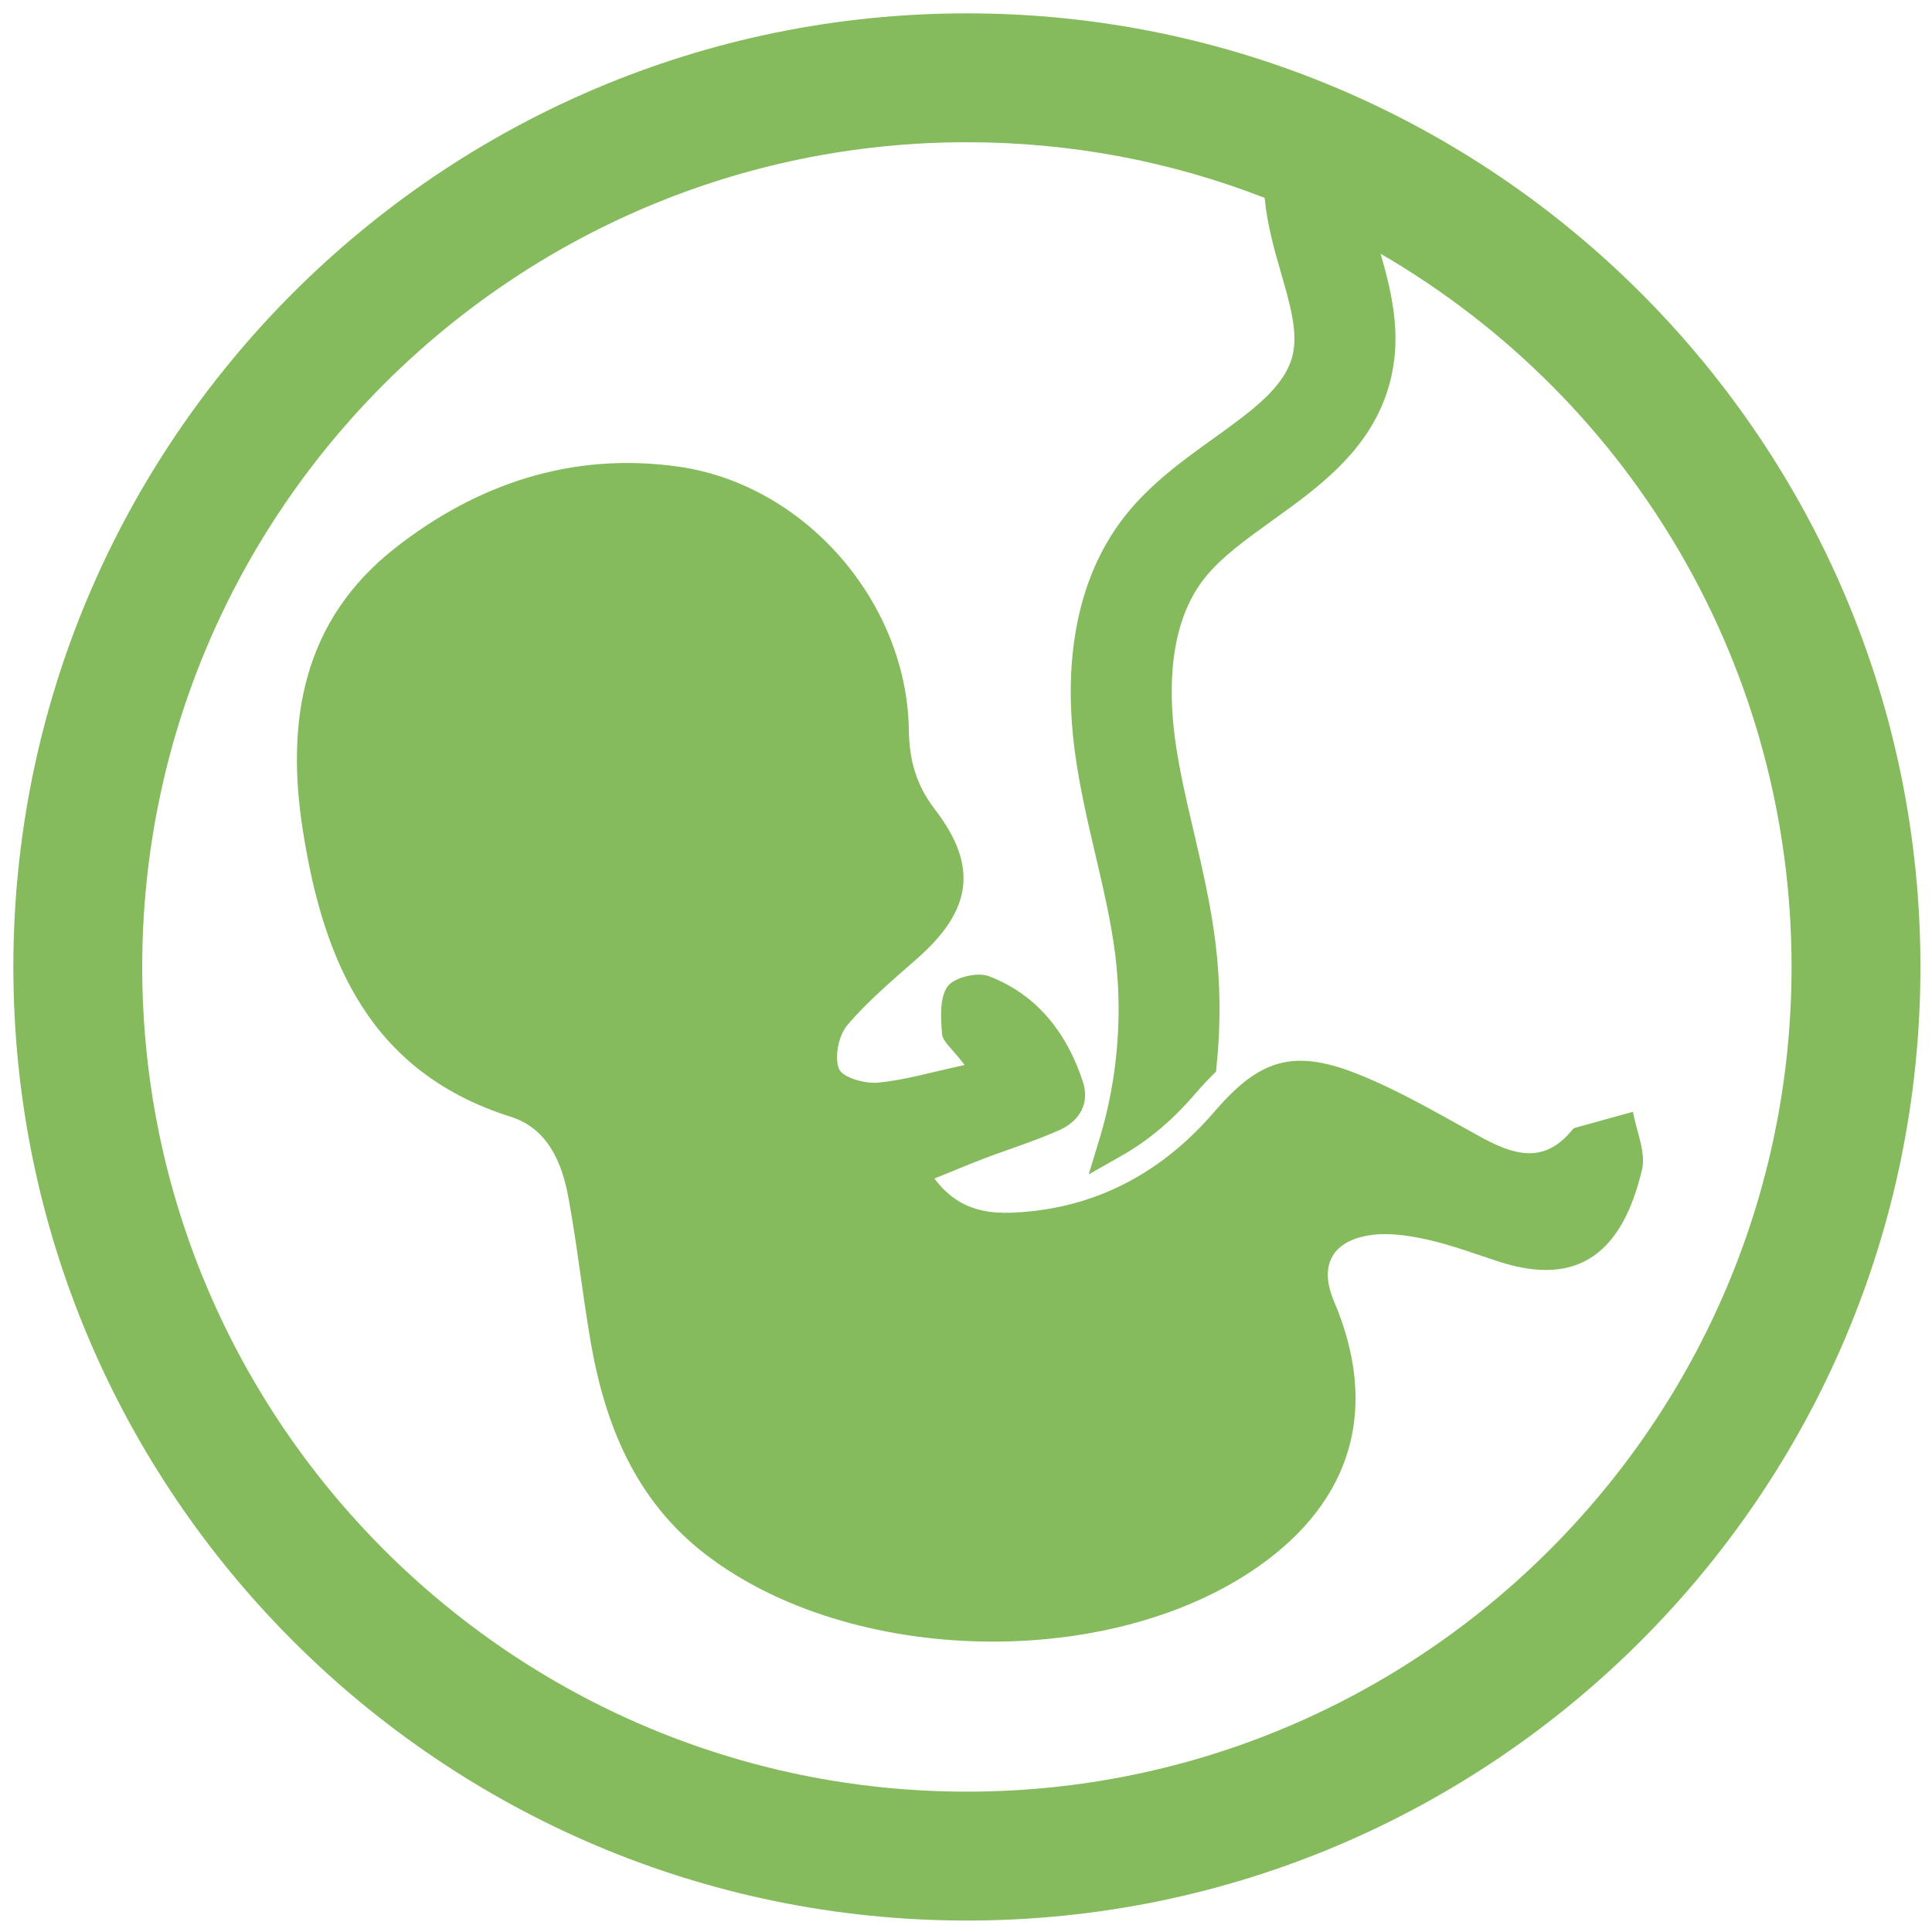
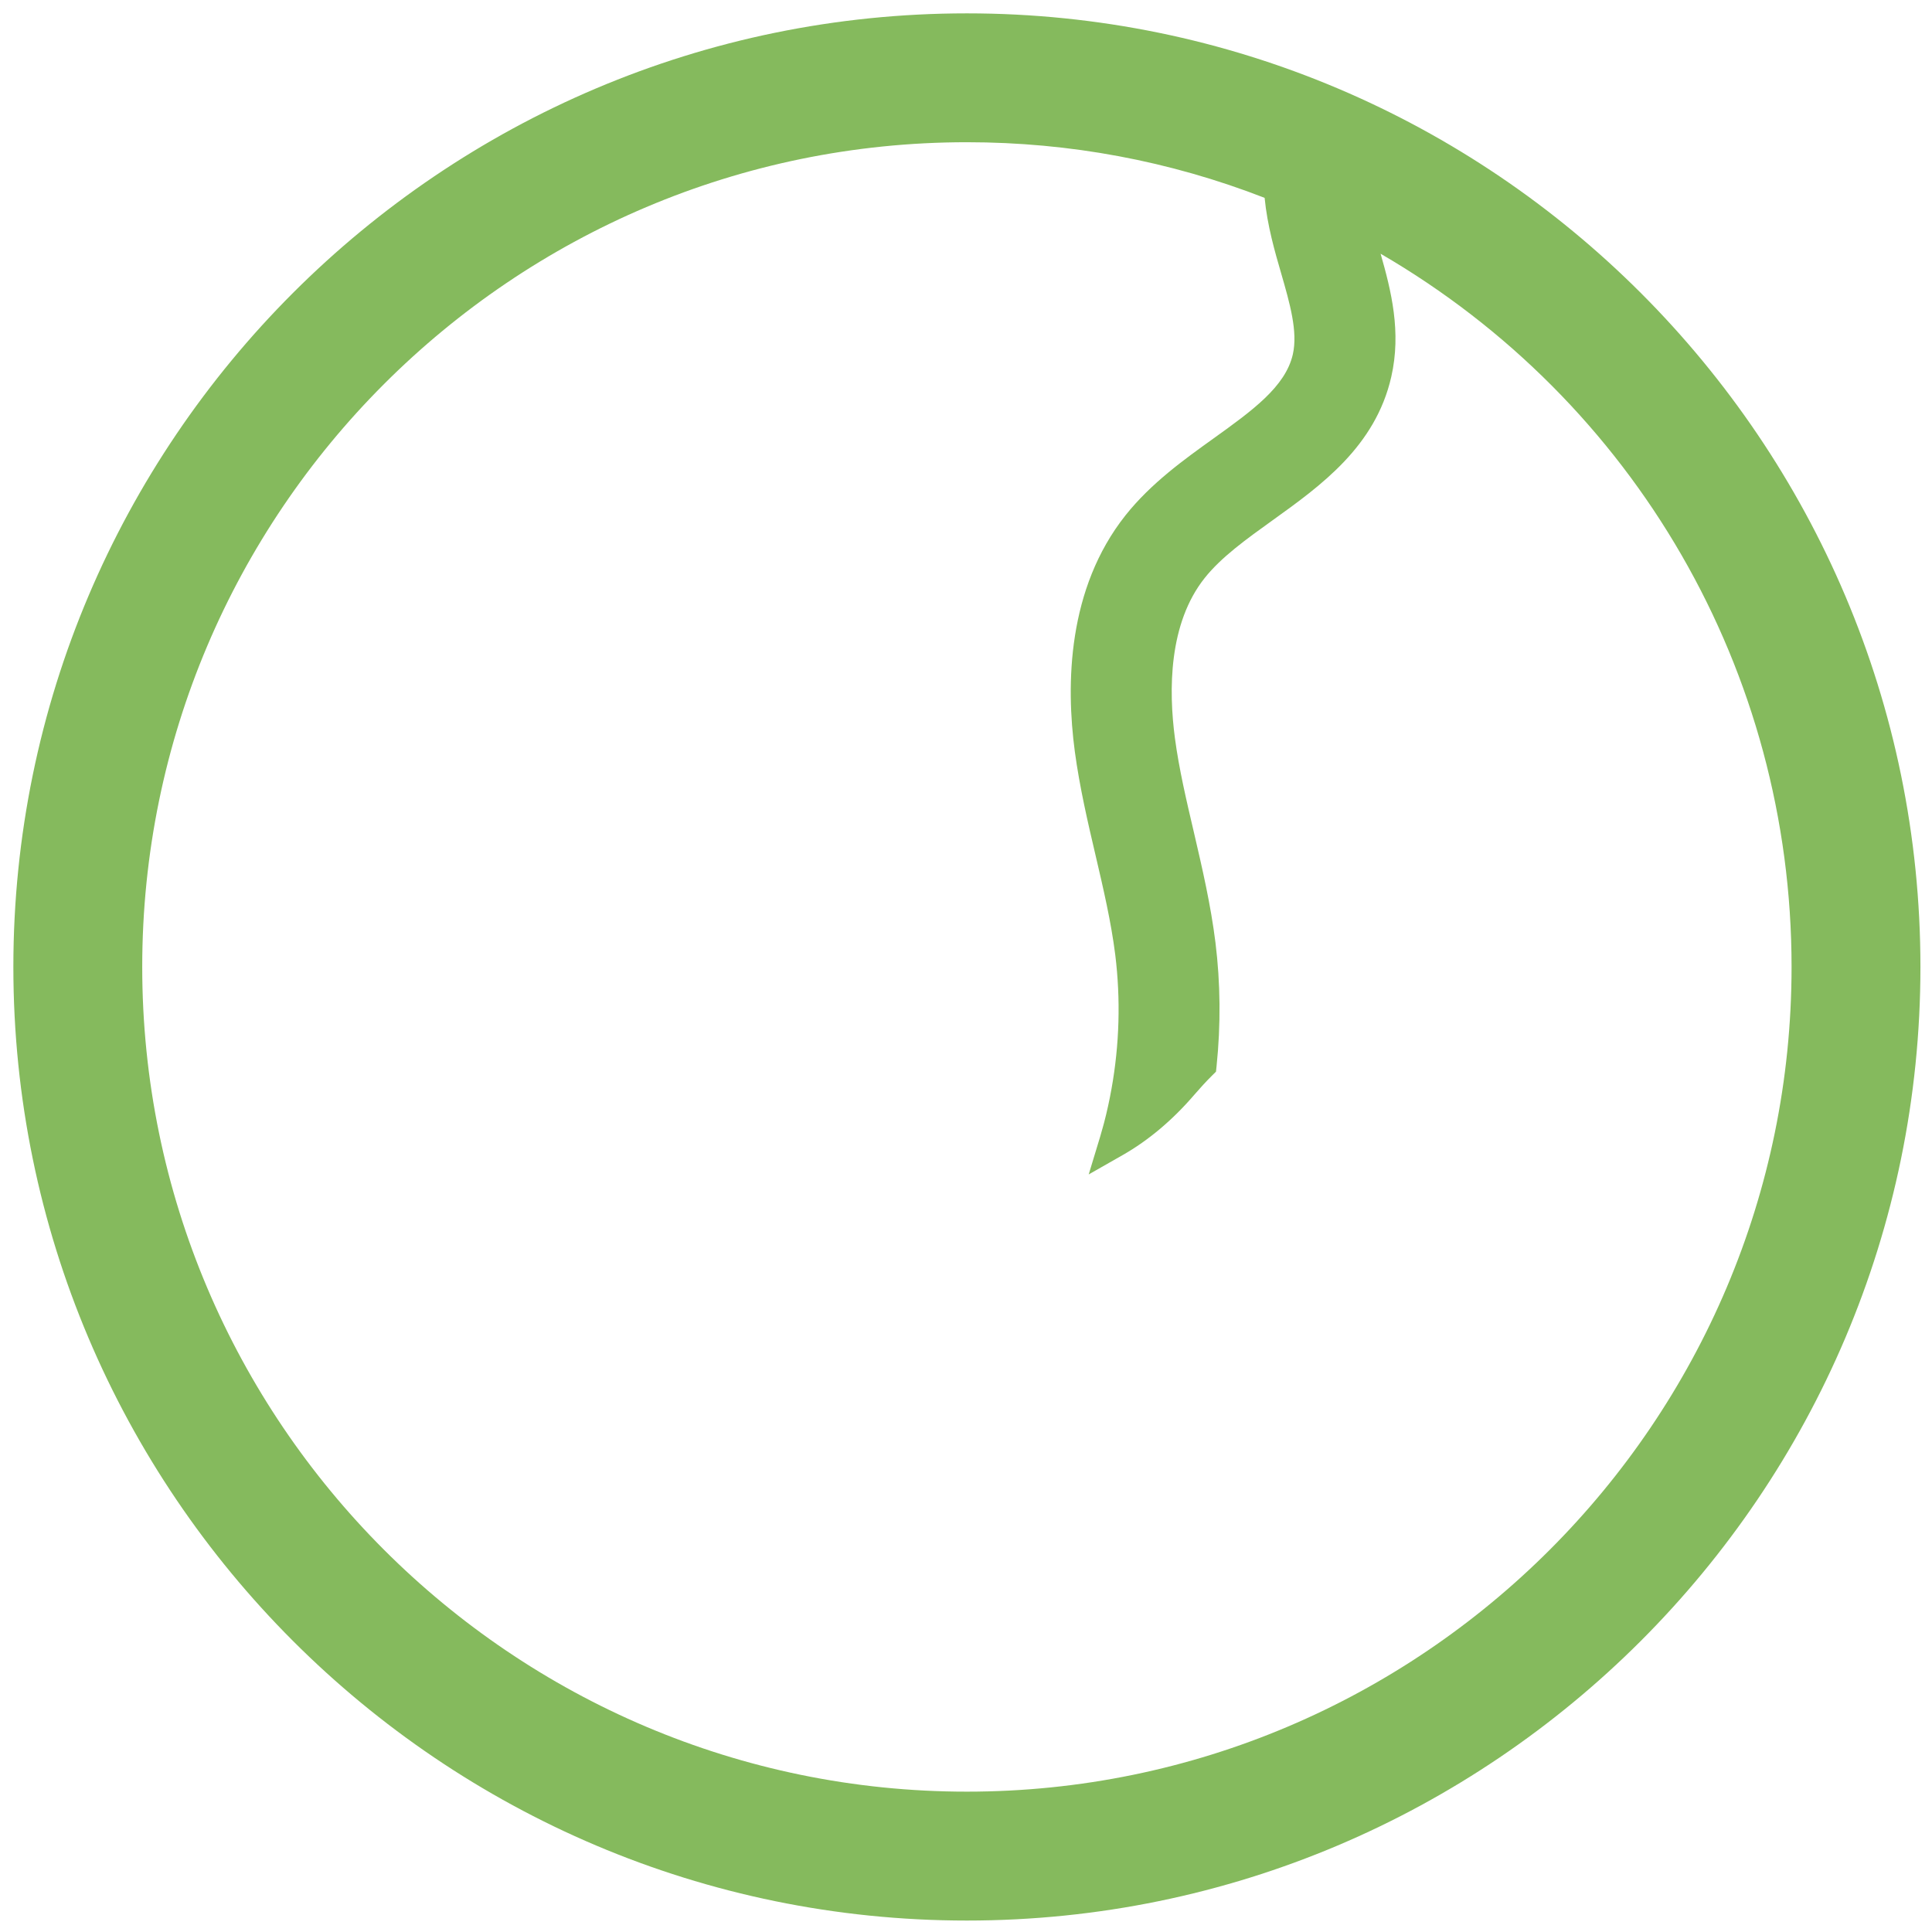
<svg xmlns="http://www.w3.org/2000/svg" version="1.1" width="434" height="434">
  <svg version="1.1" tabindex="0" id="SvgjsSvg1011" viewBox="0 0 434 434">
    <g transform="translate(3,3) scale(4.283,4.283)" style="color: rgb(133, 186, 93);">
      <g>
        <g transform="translate(-0.676, -0.673) scale(1.584)">
          <g>
-             <path fill="#85ba5d" d="M54.353,38.716c-0.633,2.665-2.041,3.905-4.711,3.05c-0.804-0.259-1.598-0.563-2.42-0.744 c-0.626-0.136-1.307-0.238-1.926-0.132c-1.24,0.208-1.628,1.039-1.143,2.175c1.503,3.528,0.626,6.597-2.51,8.793 c-4.942,3.461-13.495,3.277-18.291-0.404c-2.344-1.801-3.353-4.334-3.826-7.138c-0.263-1.552-0.434-3.12-0.718-4.669 c-0.212-1.171-0.688-2.3-1.917-2.688c-4.648-1.471-6.193-5.136-6.877-9.47c-0.575-3.651,0.002-6.965,3.053-9.359 c2.723-2.138,5.884-3.191,9.375-2.697c4.196,0.593,7.572,4.482,7.636,8.72c0.016,1.007,0.238,1.815,0.866,2.635 c1.446,1.884,1.215,3.339-0.577,4.921c-0.804,0.711-1.637,1.404-2.325,2.217c-0.291,0.342-0.434,1.051-0.279,1.448 c0.115,0.286,0.847,0.494,1.279,0.457c0.887-0.079,1.757-0.342,2.884-0.584c-0.413-0.545-0.732-0.776-0.75-1.032 c-0.039-0.529-0.088-1.189,0.185-1.57c0.217-0.3,0.988-0.485,1.367-0.339c1.603,0.612,2.582,1.887,3.11,3.487 c0.24,0.725-0.109,1.312-0.776,1.61c-0.801,0.358-1.646,0.619-2.471,0.931c-0.52,0.199-1.03,0.416-1.667,0.672 c0.845,1.125,1.875,1.189,2.907,1.111c1.411-0.106,2.676-0.506,3.806-1.164c0.598-0.346,1.159-0.764,1.683-1.249 c0.305-0.284,0.598-0.589,0.878-0.914c1.462-1.702,2.575-2.09,4.671-1.272c1.42,0.557,2.755,1.349,4.099,2.088 c1.095,0.603,2.122,0.963,3.076-0.21c0.023-0.028,0.055-0.06,0.09-0.069c0.64-0.178,1.282-0.356,1.921-0.531 C54.166,37.437,54.492,38.132,54.353,38.716z" />
            <path fill="#85ba5d" d="M32,0.425c-17.41,0-31.573,14.164-31.573,31.573C0.427,49.41,14.59,63.575,32,63.575 c17.409,0,31.573-14.165,31.573-31.576C63.573,14.589,49.41,0.425,32,0.425z M32,59.307c-15.057,0-27.306-12.251-27.306-27.308 C4.694,16.942,16.943,4.692,32,4.692c3.4,0,6.716,0.62,9.858,1.842c0.09,0.924,0.341,1.79,0.548,2.5 c0.287,0.993,0.557,1.931,0.386,2.683c-0.245,1.072-1.346,1.864-2.621,2.78c-0.97,0.695-2.071,1.482-2.918,2.547 c-1.927,2.429-1.977,5.596-1.679,7.826c0.161,1.19,0.429,2.336,0.689,3.446c0.251,1.074,0.512,2.185,0.65,3.287 c0.181,1.474,0.138,2.966-0.125,4.434c-0.068,0.381-0.15,0.756-0.248,1.13l-0.038,0.137c-0.028,0.107-0.06,0.217-0.092,0.324 l-0.377,1.242l1.127-0.642c0.854-0.487,1.654-1.161,2.377-2.004c0.183-0.212,0.376-0.424,0.58-0.627l0.131-0.13l0.019-0.184 c0.142-1.372,0.129-2.749-0.037-4.092c-0.155-1.243-0.433-2.442-0.712-3.641c-0.253-1.079-0.493-2.099-0.63-3.125 c-0.211-1.589-0.211-3.799,0.985-5.303c0.547-0.689,1.372-1.282,2.248-1.911c1.597-1.146,3.405-2.444,3.931-4.752 c0.338-1.483-0.003-2.852-0.354-4.075c8.424,4.895,13.608,13.834,13.608,23.614C59.306,47.056,47.057,59.307,32,59.307z" />
          </g>
        </g>
      </g>
    </g>
  </svg>
  <style>@media (prefers-color-scheme: light) { :root { filter: none; } } @media (prefers-color-scheme: dark) { :root { filter: none; } } </style>
</svg>